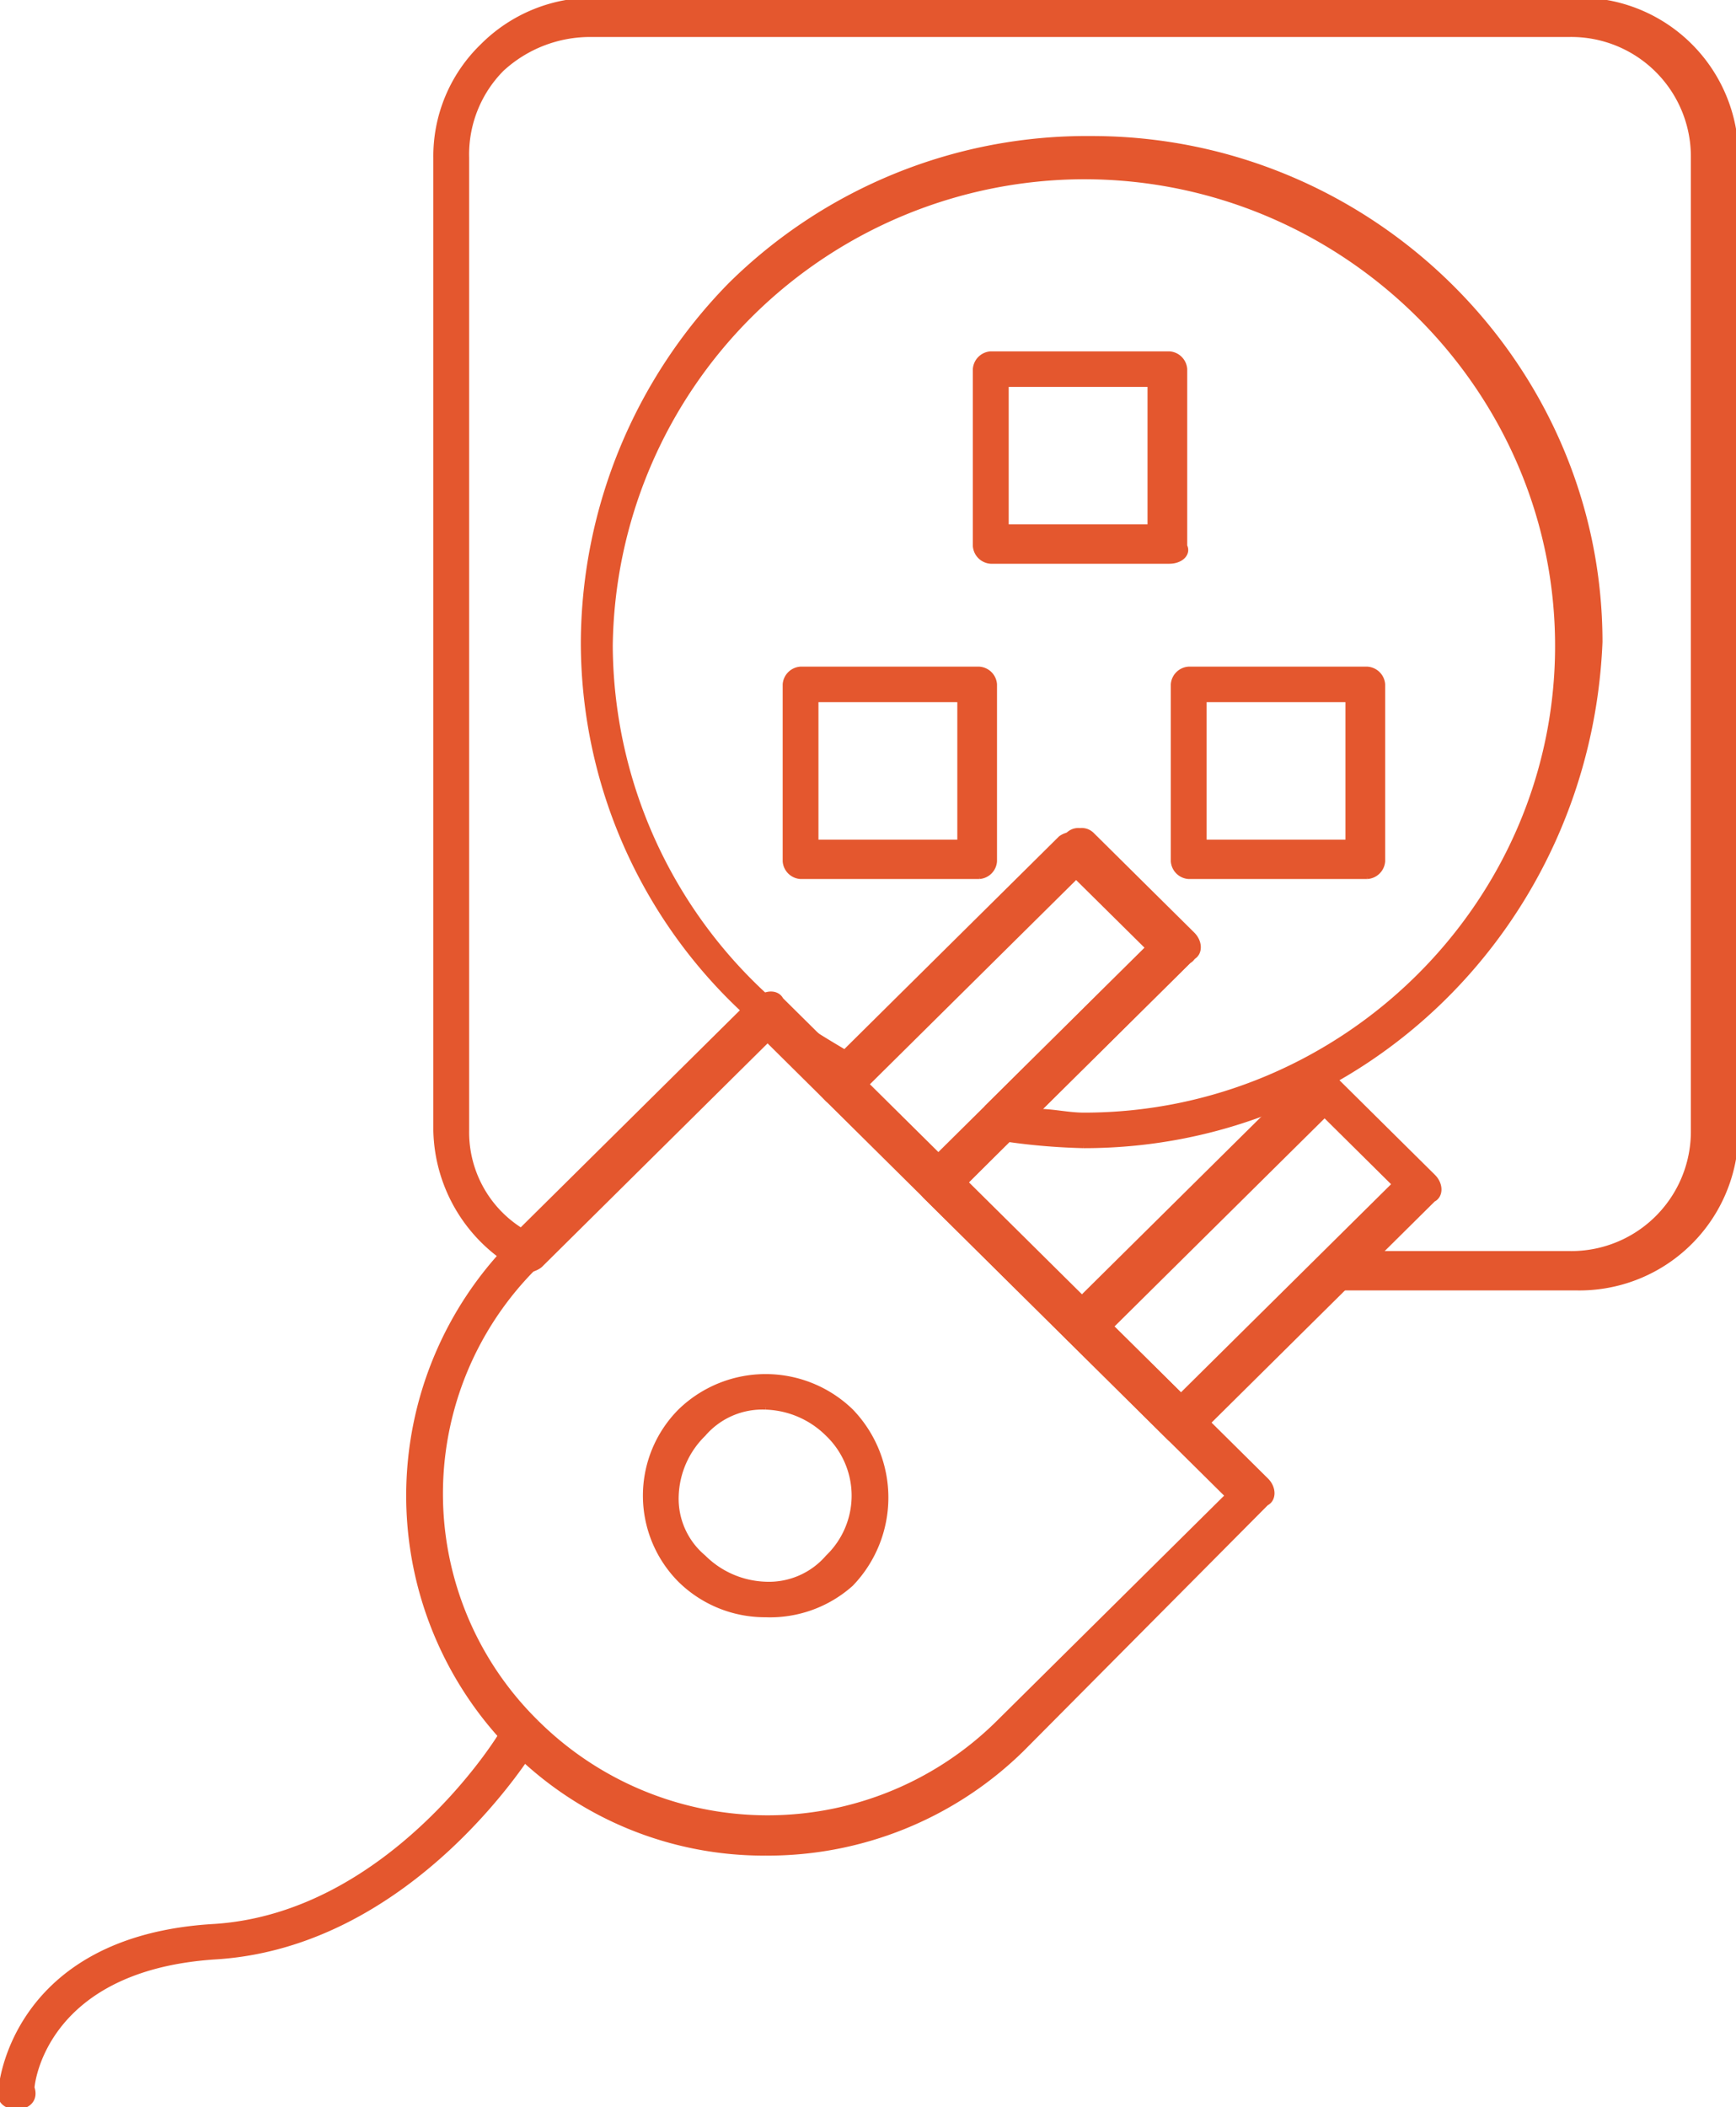
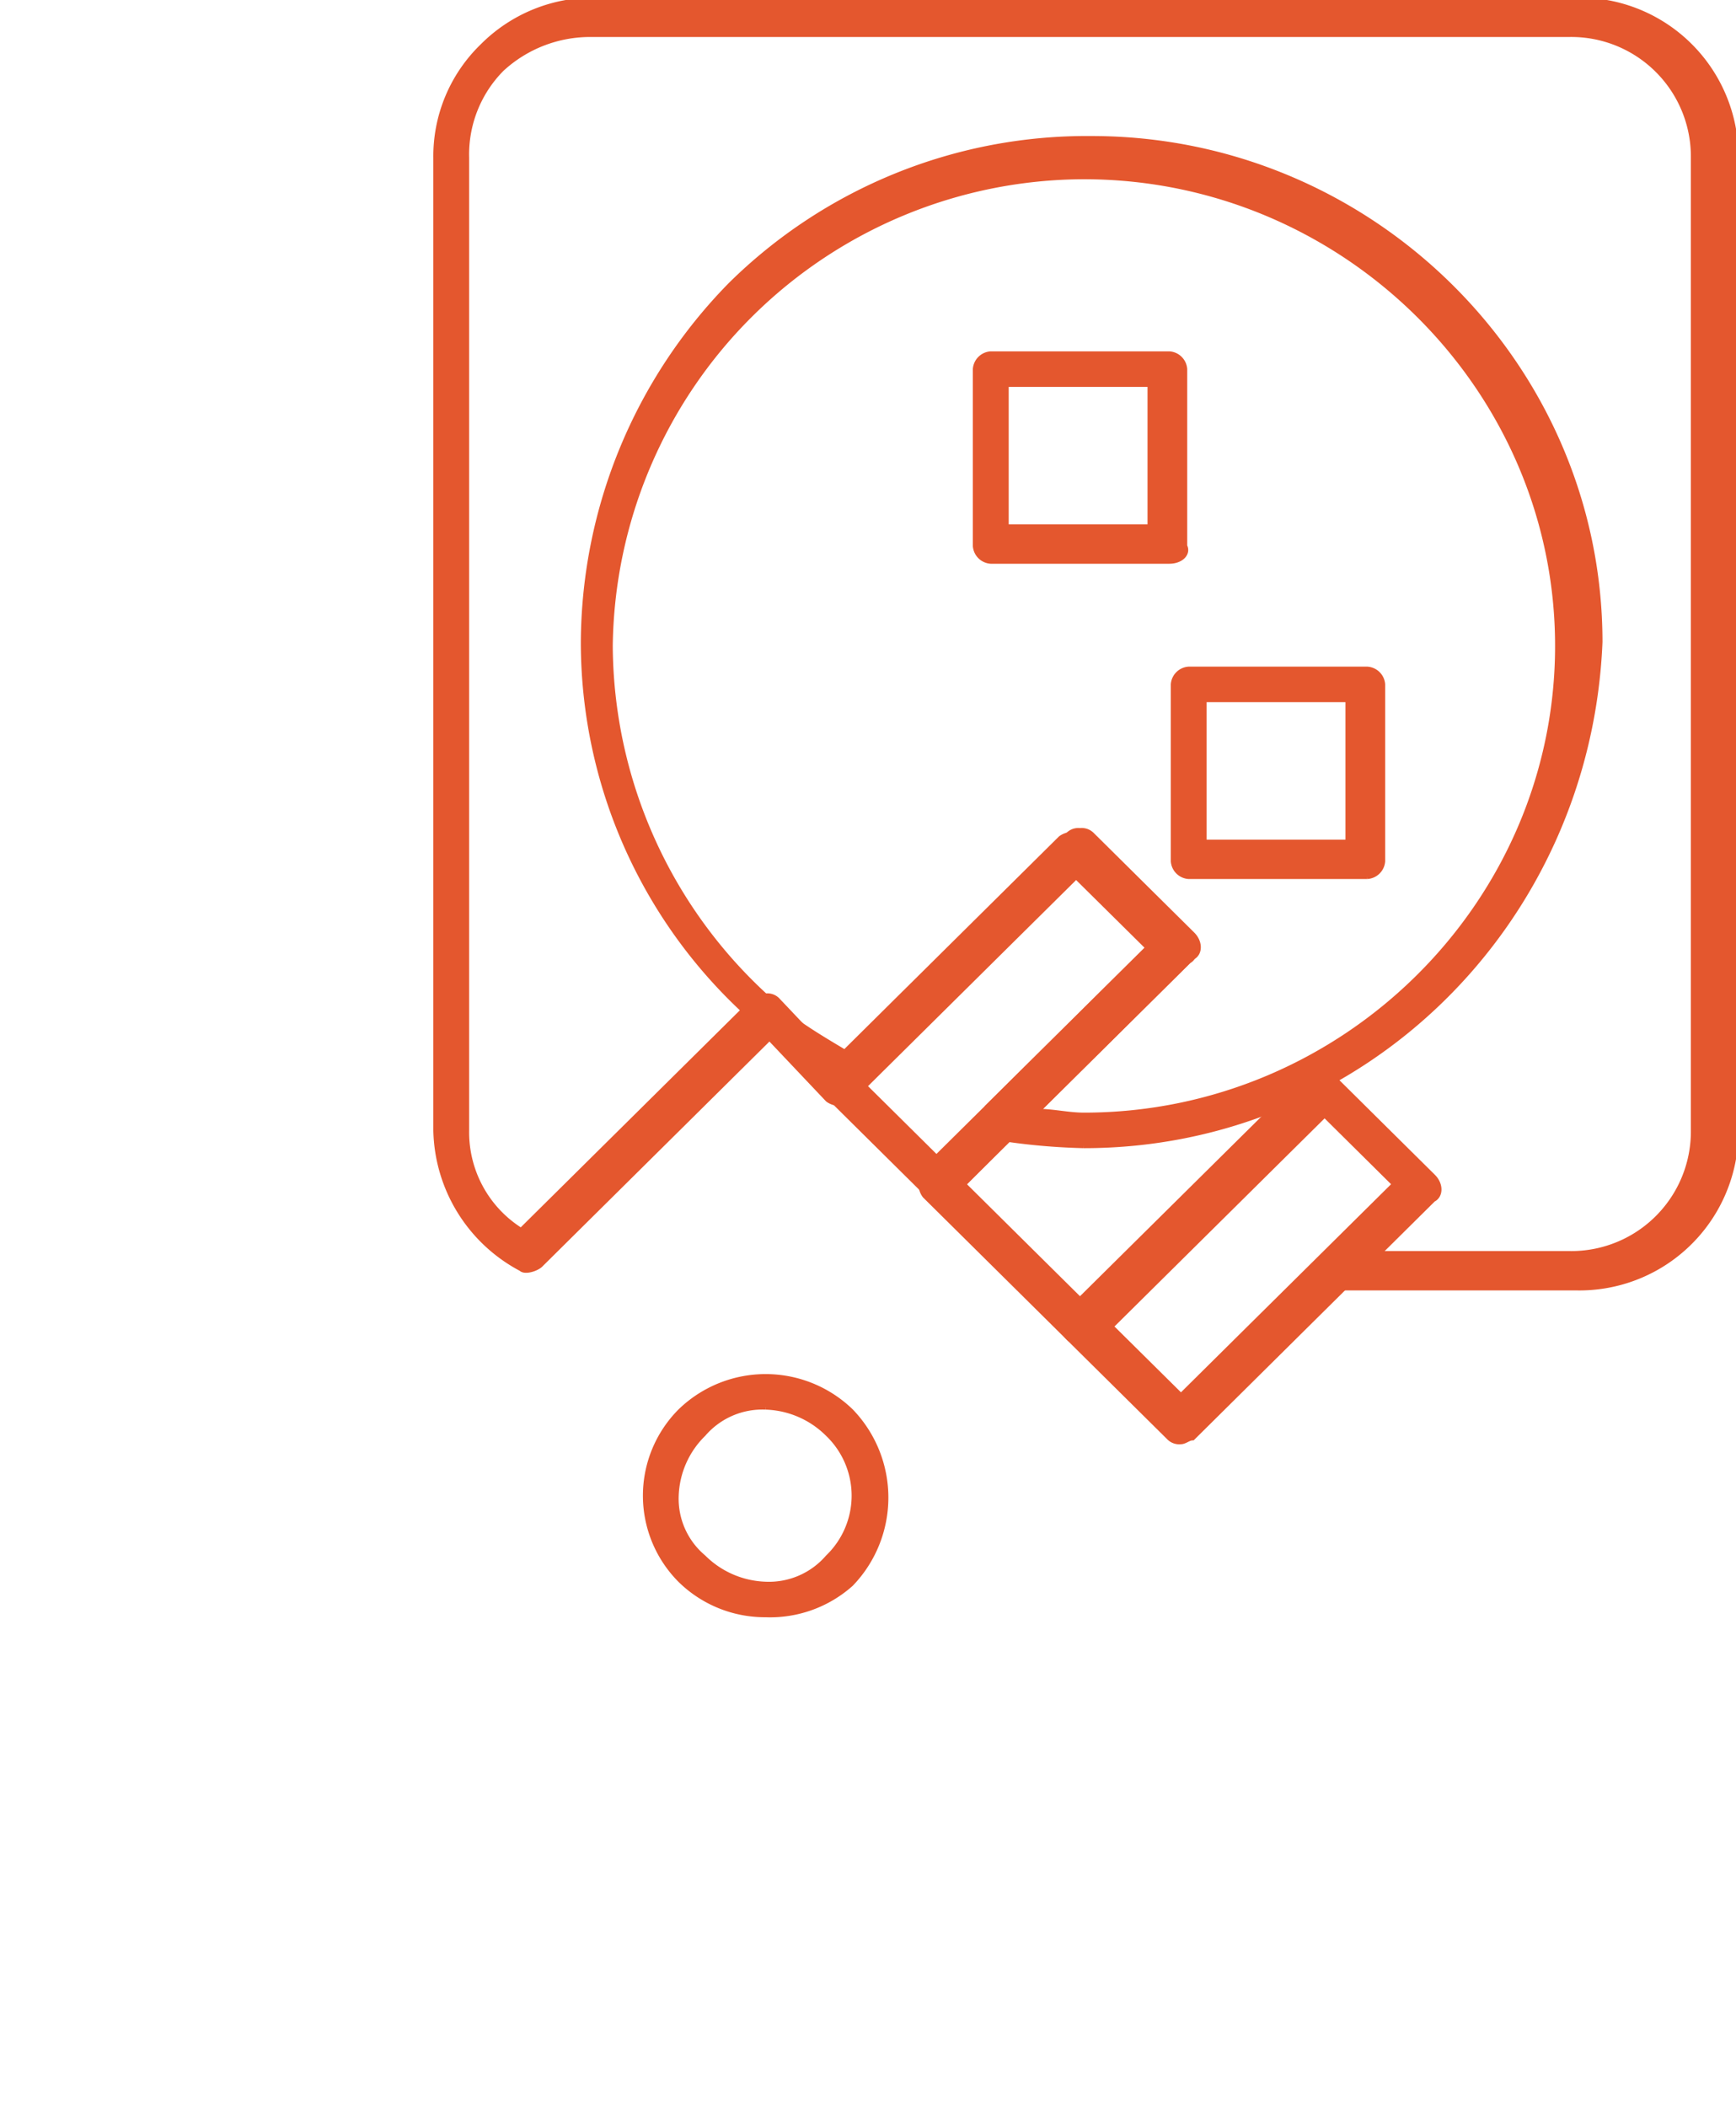
<svg xmlns="http://www.w3.org/2000/svg" id="Groupe_138" data-name="Groupe 138" width="127.578" height="154.777" viewBox="0 0 127.578 154.777">
  <defs>
    <clipPath id="clip-path">
      <rect id="Rectangle_10" data-name="Rectangle 10" width="127.578" height="154.777" fill="#e4572e" stroke="#e4572e" stroke-width="0.35" />
    </clipPath>
  </defs>
  <g id="Groupe_8" data-name="Groupe 8" transform="translate(0 0)" clip-path="url(#clip-path)">
    <path id="Tracé_18" data-name="Tracé 18" d="M58.685,98.571a1.052,1.052,0,0,1-.853-.282L47.277,87.839a1.4,1.4,0,0,1,0-1.695L63.823,69.762,58.4,64.4,41.857,80.778a1.438,1.438,0,0,1-1.712,0l-4.279-4.519L19.039,92.923c-.285.282-1.141.565-1.429.282a11.776,11.776,0,0,1-6.273-10.168V11.58A11.255,11.255,0,0,1,14.76,3.389,11.481,11.481,0,0,1,23.03,0H95.2a11.511,11.511,0,0,1,11.7,11.58V83.037a11.511,11.511,0,0,1-11.7,11.58H77.8c-.568,0-.856-.282-1.138-.847a1.233,1.233,0,0,1,.282-1.412l5.42-5.366-5.42-5.366L60.4,98.006a2.839,2.839,0,0,1-1.714.565M50.13,86.991l8.555,8.473L75.233,79.083a1.433,1.433,0,0,1,1.709,0l7.417,7.343c.571.565.571,1.412,0,1.695l-3.994,3.954H94.628a8.965,8.965,0,0,0,9.126-9.038V11.58a8.965,8.965,0,0,0-9.126-9.038H22.748a9.573,9.573,0,0,0-6.561,2.542,8.9,8.9,0,0,0-2.567,6.5V83.037a8.5,8.5,0,0,0,3.991,7.343L34.726,73.434a1.06,1.06,0,0,1,.859-.282,1.049,1.049,0,0,1,.853.282l4.279,4.519L57.259,61.572a1.442,1.442,0,0,1,1.714,0l7.417,7.343c.571.565.571,1.412,0,1.695Z" transform="translate(20.683 0.001)" fill="#e4572e" stroke="#e4572e" stroke-width="0.35" />
    <path id="Tracé_19" data-name="Tracé 19" d="M51.971,77.6a47.1,47.1,0,0,1-6.276-.565c-.571,0-.853-.282-1.141-.847s0-.847.288-1.412L57.1,62.63l-5.42-5.366L36,72.8c-.288.282-1.144.565-1.429.282a26.815,26.815,0,0,1-5.135-3.389l-.571-.565c-.282,0-.282,0-.571-.282A36.979,36.979,0,0,1,15.175,40.6,37.74,37.74,0,0,1,26.012,14.333,37.276,37.276,0,0,1,52.542,3.6c20.539,0,37.364,16.664,37.364,37-.853,20.618-17.4,37-37.934,37m-3.423-2.542c1.141,0,2.282.282,3.423.282,19.113,0,34.8-15.534,34.8-34.458S71.084,6.424,51.971,6.424a34.888,34.888,0,0,0-34.8,34.458A35.174,35.174,0,0,0,28.865,66.866a.988.988,0,0,1,.571.282l1.144,1.13c1.138.847,2.565,1.695,3.991,2.542L50.545,55a1.434,1.434,0,0,1,1.709,0l7.417,7.343c.573.565.573,1.412,0,1.695Z" transform="translate(27.685 6.568)" fill="#e4572e" stroke="#e4572e" stroke-width="0.35" />
-     <path id="Tracé_20" data-name="Tracé 20" d="M36.873,88.975a26.031,26.031,0,0,1-18.542-7.626,26.414,26.414,0,0,1,0-37.282L36.3,26.274c.571-.565,1.426-.565,1.709,0l35.658,35.3c.568.565.568,1.412,0,1.695L55.7,81.349a26.676,26.676,0,0,1-18.825,7.626m-16.831-9.6h0a24.1,24.1,0,0,0,33.944,0L70.814,62.708,36.873,29.1,20.042,45.762a23.53,23.53,0,0,0,0,33.61" transform="translate(19.395 47.161)" fill="#e4572e" stroke="#e4572e" stroke-width="0.35" />
    <path id="Tracé_21" data-name="Tracé 21" d="M29.992,48.714a1.055,1.055,0,0,1-.856-.282l-7.414-7.343a1.4,1.4,0,0,1,0-1.695L39.406,21.882a1.052,1.052,0,0,1,.853-.282,1.066,1.066,0,0,1,.861.282l7.414,7.343c.571.565.571,1.412,0,1.695L30.851,48.432a1.063,1.063,0,0,1-.859.282m-5.7-8.473,5.417,5.366L45.4,30.073l-5.42-5.366Z" transform="translate(39.11 39.407)" fill="#e4572e" stroke="#e4572e" stroke-width="0.35" />
    <path id="Tracé_22" data-name="Tracé 22" d="M36.348,55.014h0a1.058,1.058,0,0,1-.856-.282l-7.417-7.343c-.571-.565-.571-1.412,0-1.695L45.762,28.182a1.438,1.438,0,0,1,1.712,0l7.414,7.343c.573.565.573,1.412,0,1.695L37.207,54.732c-.288,0-.573.282-.859.282m-5.42-8.756,5.42,5.366,15.69-15.534-5.42-5.366Z" transform="translate(50.44 50.901)" fill="#e4572e" stroke="#e4572e" stroke-width="0.35" />
    <path id="Tracé_23" data-name="Tracé 23" d="M25.634,53.311a8.891,8.891,0,0,1-6.276-2.542,8.8,8.8,0,0,1,0-12.427,9.018,9.018,0,0,1,12.552,0,9.147,9.147,0,0,1,0,12.71,8.937,8.937,0,0,1-6.276,2.26m0-15.252a5.7,5.7,0,0,0-4.564,1.977,6.635,6.635,0,0,0-2,4.519,5.6,5.6,0,0,0,2,4.519,6.763,6.763,0,0,0,4.564,1.977A5.7,5.7,0,0,0,30.2,49.075a6.261,6.261,0,0,0,0-9.038,6.757,6.757,0,0,0-4.561-1.977" transform="translate(30.633 65.314)" fill="#e4572e" stroke="#e4572e" stroke-width="0.35" />
-     <path id="Tracé_24" data-name="Tracé 24" d="M1.214,73.3h0c-.856,0-1.426-.565-1.138-1.412,0,0,.853-11.015,15.684-11.862,13.125-.847,21.395-14.4,21.395-14.687a1.379,1.379,0,0,1,1.712-.565,1.349,1.349,0,0,1,.571,1.695c-.282.565-9.126,14.969-23.677,15.817-12.549.847-13.4,9.32-13.4,9.6.285.847-.285,1.412-1.141,1.412" transform="translate(0.001 81.479)" fill="#e4572e" stroke="#e4572e" stroke-width="0.35" />
-     <path id="Tracé_25" data-name="Tracé 25" d="M34.69,32.652H21.565a1.221,1.221,0,0,1-1.138-1.13V18.53a1.221,1.221,0,0,1,1.138-1.13H34.69a1.218,1.218,0,0,1,1.138,1.13V31.522a1.218,1.218,0,0,1-1.138,1.13M22.706,30.11H33.261V19.66H22.706Z" transform="translate(37.267 31.745)" fill="#e4572e" stroke="#e4572e" stroke-width="0.35" />
    <path id="Tracé_26" data-name="Tracé 26" d="M44.786,32.652H31.667a1.221,1.221,0,0,1-1.141-1.13V18.53a1.221,1.221,0,0,1,1.141-1.13H44.786a1.224,1.224,0,0,1,1.144,1.13V31.522a1.224,1.224,0,0,1-1.144,1.13M32.808,30.11H43.36V19.66H32.808Z" transform="translate(55.691 31.745)" fill="#e4572e" stroke="#e4572e" stroke-width="0.35" />
    <path id="Tracé_27" data-name="Tracé 27" d="M39.638,24.452H26.516a1.221,1.221,0,0,1-1.141-1.13V10.33A1.221,1.221,0,0,1,26.516,9.2H39.638a1.221,1.221,0,0,1,1.141,1.13V23.322c.285.565-.285,1.13-1.141,1.13M27.66,21.91H38.212V11.46H27.66Z" transform="translate(46.294 16.785)" fill="#e4572e" stroke="#e4572e" stroke-width="0.35" />
  </g>
</svg>